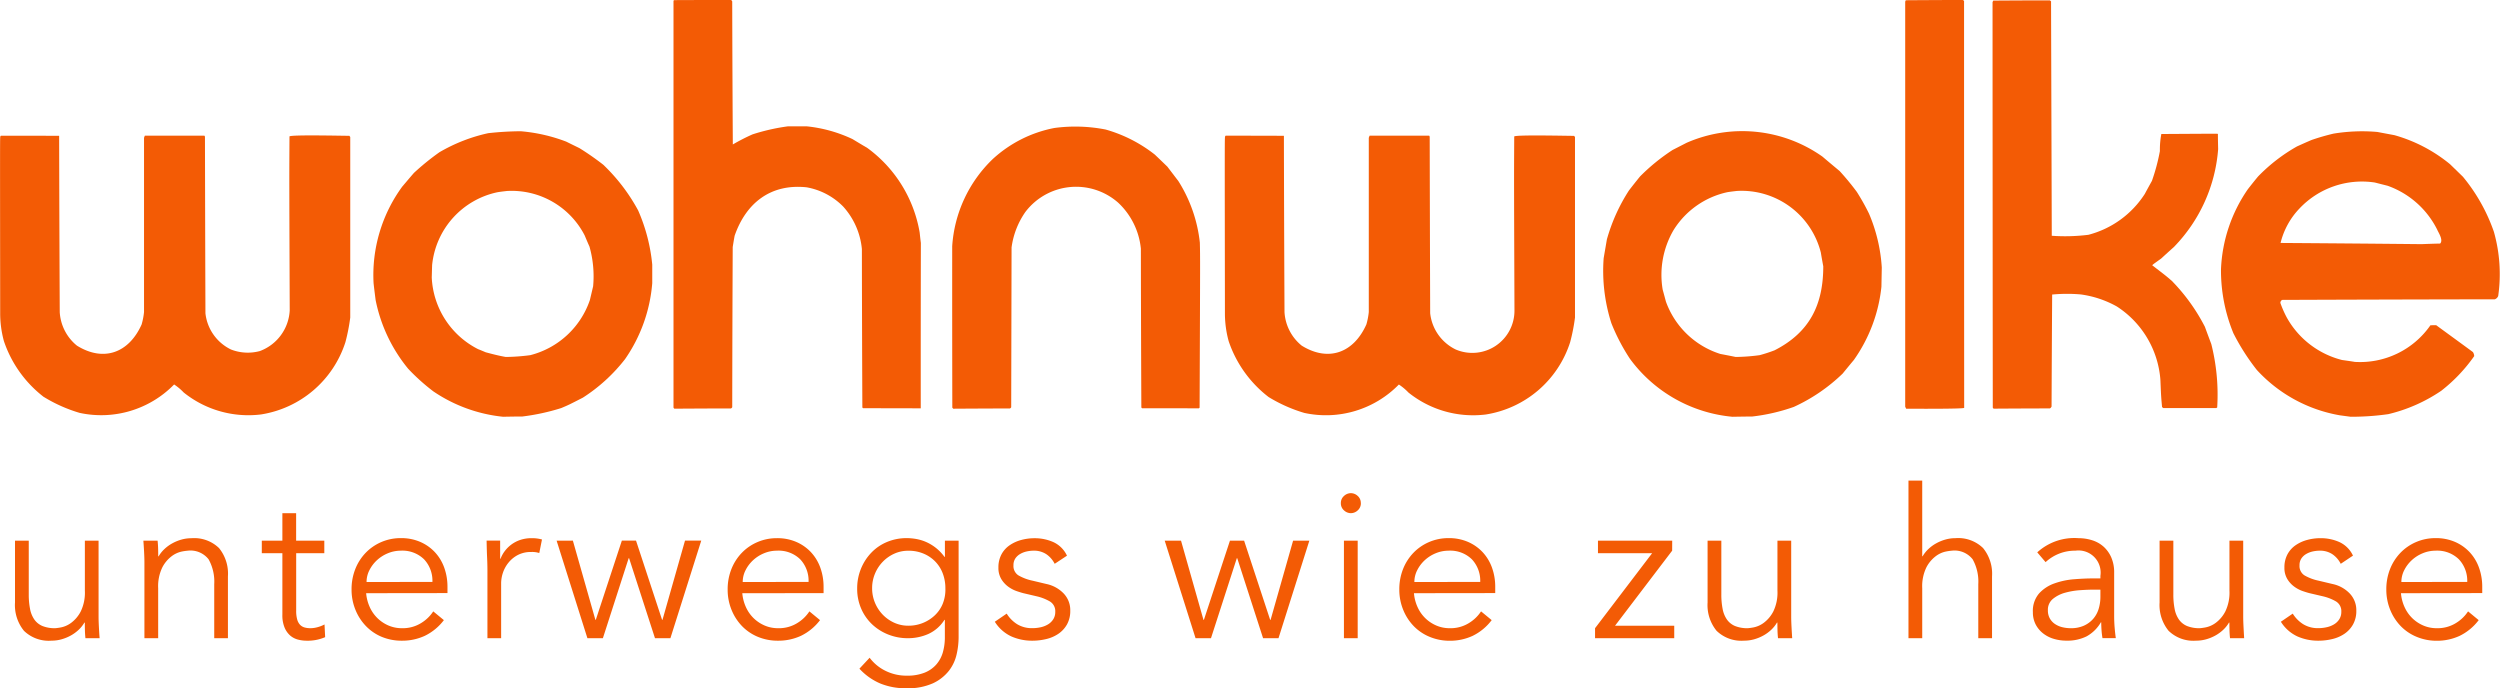
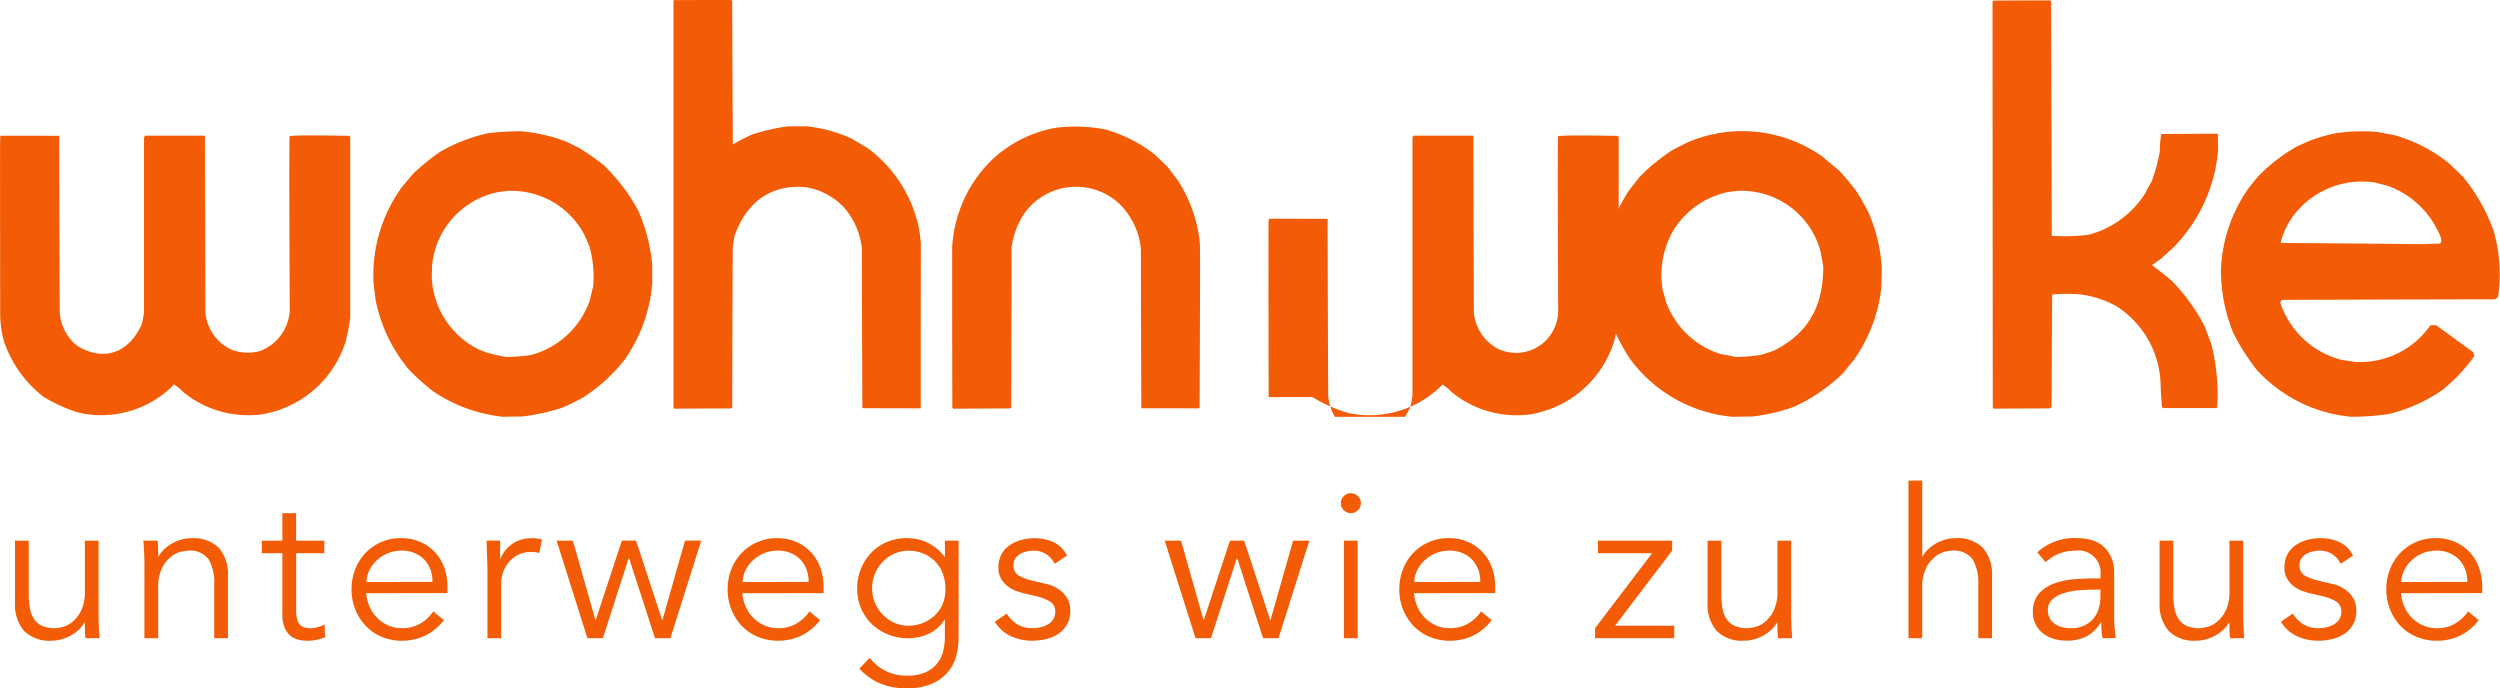
<svg xmlns="http://www.w3.org/2000/svg" width="191.944" height="52.84" viewBox="0 0 191.944 52.84">
  <defs>
    <clipPath id="clip-path">
      <rect id="Rectangle_197" data-name="Rectangle 197" width="191.944" height="32" fill="#f35b05" />
    </clipPath>
  </defs>
  <g id="Group_416" data-name="Group 416" transform="translate(-112 -20)">
    <g id="Group_292" data-name="Group 292" transform="translate(-765 -1266)">
      <g id="Group_290" data-name="Group 290" transform="translate(877 1286)">
        <g id="Group_289" data-name="Group 289" transform="translate(0 0)" clip-path="url(#clip-path)">
-           <path id="Path_2527" data-name="Path 2527" d="M115.309,32.464a9.055,9.055,0,0,1-3.069-4.294,8.086,8.086,0,0,1-.286-2.083c-.018-13.4-.018-13.4.009-13.615a.191.191,0,0,1,.046-.074c1.488,0,2.976,0,4.473.009q.014,6.765.046,13.532a3.578,3.578,0,0,0,1.322,2.579c2.043,1.266,3.983.564,4.963-1.627a5.189,5.189,0,0,0,.186-.952V12.563a1.235,1.235,0,0,1,.065-.166h4.575a.667.667,0,0,0,.037.074q.014,6.78.037,13.56a3.509,3.509,0,0,0,1.96,2.782,3.237,3.237,0,0,0,4.511-3c-.037-10.168-.037-10.168-.018-13.356.139-.139,4.048-.046,4.6-.046.019.028.037.055.065.092V26.363a14.73,14.73,0,0,1-.37,1.885,8.131,8.131,0,0,1-6.479,5.556,7.932,7.932,0,0,1-5.934-1.683,4.275,4.275,0,0,0-.739-.619,7.824,7.824,0,0,1-7.256,2.182,11.433,11.433,0,0,1-2.745-1.221" transform="translate(-17.907 -1.98)" fill="#f35b05" fill-rule="evenodd" />
+           <path id="Path_2527" data-name="Path 2527" d="M115.309,32.464c-.018-13.4-.018-13.4.009-13.615a.191.191,0,0,1,.046-.074c1.488,0,2.976,0,4.473.009q.014,6.765.046,13.532a3.578,3.578,0,0,0,1.322,2.579c2.043,1.266,3.983.564,4.963-1.627a5.189,5.189,0,0,0,.186-.952V12.563a1.235,1.235,0,0,1,.065-.166h4.575a.667.667,0,0,0,.037.074q.014,6.78.037,13.56a3.509,3.509,0,0,0,1.96,2.782,3.237,3.237,0,0,0,4.511-3c-.037-10.168-.037-10.168-.018-13.356.139-.139,4.048-.046,4.6-.046.019.028.037.055.065.092V26.363a14.73,14.73,0,0,1-.37,1.885,8.131,8.131,0,0,1-6.479,5.556,7.932,7.932,0,0,1-5.934-1.683,4.275,4.275,0,0,0-.739-.619,7.824,7.824,0,0,1-7.256,2.182,11.433,11.433,0,0,1-2.745-1.221" transform="translate(-17.907 -1.98)" fill="#f35b05" fill-rule="evenodd" />
          <path id="Path_2528" data-name="Path 2528" d="M44.294,29.325c-.536-.092-1.063-.231-1.543-.36-.195-.083-.389-.166-.583-.24a6.5,6.5,0,0,1-3.558-5.5c.009-.323.018-.638.028-.952a6.357,6.357,0,0,1,5.038-5.6c.231-.037.471-.065.712-.092a6.3,6.3,0,0,1,5.962,3.411c.12.286.24.573.37.859A8.38,8.38,0,0,1,51,23.9l-.249,1.053a6.538,6.538,0,0,1-4.575,4.233,15.508,15.508,0,0,1-1.877.139m-.185,4.594a11.62,11.62,0,0,1-5.38-1.951A15.616,15.616,0,0,1,36.8,30.231a12.009,12.009,0,0,1-2.5-5.278c-.055-.434-.111-.869-.157-1.294a11.515,11.515,0,0,1,2.2-7.412c.3-.352.591-.7.9-1.054a19.2,19.2,0,0,1,1.96-1.589,12.874,12.874,0,0,1,3.743-1.461,23.864,23.864,0,0,1,2.5-.148,12.792,12.792,0,0,1,3.484.795c.333.166.675.333,1.017.5a20.79,20.79,0,0,1,1.83,1.275,14.164,14.164,0,0,1,2.681,3.512,13.538,13.538,0,0,1,1.081,4.16v1.423a11.882,11.882,0,0,1-2.089,5.832A12.922,12.922,0,0,1,50.21,32.45c-1.081.554-1.081.554-1.663.8a16.673,16.673,0,0,1-2.986.647c-.49,0-.97.009-1.451.018" transform="translate(-5.461 -1.918)" fill="#f35b05" fill-rule="evenodd" />
          <path id="Path_2529" data-name="Path 2529" d="M218.384,20.665q-5.407-.055-10.815-.092a5.821,5.821,0,0,1,1.442-2.634,6.592,6.592,0,0,1,5.8-2.005c.323.083.647.166.979.249a6.8,6.8,0,0,1,3.808,3.374c.084.213.491.795.222,1.063-.48.009-.961.028-1.441.046M212.968,33.92l-.832-.111a11.248,11.248,0,0,1-6.388-3.484,16.815,16.815,0,0,1-1.8-2.819,12.683,12.683,0,0,1-.953-4.9,11.619,11.619,0,0,1,2.061-6.156c.259-.333.517-.657.786-.98a13.155,13.155,0,0,1,2.995-2.311c.37-.166.739-.333,1.109-.49a17.561,17.561,0,0,1,1.692-.49A13.534,13.534,0,0,1,215,12.051c.434.083.878.166,1.321.249a11.725,11.725,0,0,1,4.261,2.228l.989.962a13.647,13.647,0,0,1,2.376,4.224,11.9,11.9,0,0,1,.333,4.927.445.445,0,0,1-.259.259q-8.18.014-16.342.046c-.1.1-.092.074-.129.222a8.084,8.084,0,0,0,.5,1.137,6.746,6.746,0,0,0,4.234,3.254c.323.046.656.092.989.147a6.579,6.579,0,0,0,5.8-2.809c.148-.009.3-.009.444-.009.934.684,1.877,1.368,2.819,2.061a.6.6,0,0,1,.1.314,12.328,12.328,0,0,1-2.532,2.662,12.291,12.291,0,0,1-4.067,1.793,20.2,20.2,0,0,1-2.865.2" transform="translate(-32.473 -1.92)" fill="#f35b05" fill-rule="evenodd" />
          <path id="Path_2530" data-name="Path 2530" d="M3.369,32.464A9.05,9.05,0,0,1,.3,28.169a8.126,8.126,0,0,1-.286-2.083C0,12.683,0,12.683.022,12.471A.2.2,0,0,1,.069,12.4c1.487,0,2.976,0,4.472.009q.015,6.765.046,13.532a3.576,3.576,0,0,0,1.323,2.579c2.042,1.266,3.983.564,4.963-1.627a5.258,5.258,0,0,0,.185-.952V12.563a1.234,1.234,0,0,1,.065-.166H15.7a.525.525,0,0,0,.036.074q.015,6.78.037,13.56a3.511,3.511,0,0,0,1.96,2.782,3.548,3.548,0,0,0,2.219.12,3.52,3.52,0,0,0,2.292-3.124c-.037-10.168-.037-10.168-.018-13.356.139-.139,4.048-.046,4.6-.046.018.028.036.055.065.092V26.363a14.735,14.735,0,0,1-.37,1.885A8.131,8.131,0,0,1,20.042,33.8a7.933,7.933,0,0,1-5.934-1.683,4.275,4.275,0,0,0-.739-.619,7.823,7.823,0,0,1-7.256,2.182,11.426,11.426,0,0,1-2.744-1.221" transform="translate(0 -1.98)" fill="#f35b05" fill-rule="evenodd" />
          <path id="Path_2531" data-name="Path 2531" d="M61.622,31.38a.508.508,0,0,1-.065-.083V.055a.245.245,0,0,1,.055-.046C63.064,0,64.515,0,65.965,0c.066.037.066.037.1.111q.014,5.49.046,10.981a15.026,15.026,0,0,1,1.515-.776A15.581,15.581,0,0,1,70.338,9.7h1.452a10.769,10.769,0,0,1,3.512.98c.379.231.767.462,1.155.693a10.139,10.139,0,0,1,4,6.479c.028.259.055.527.092.8q-.014,6.349-.009,12.7c-1.479-.009-2.958-.009-4.428-.009l-.055-.055q-.028-6.086-.037-12.173a5.649,5.649,0,0,0-1.432-3.253,5.218,5.218,0,0,0-2.8-1.479c-2.773-.3-4.668,1.21-5.537,3.715-.055.286-.1.573-.148.869q-.028,6.141-.037,12.293a.182.182,0,0,1-.1.1c-1.451,0-2.9.009-4.344.018" transform="translate(-9.847 0)" fill="#f35b05" fill-rule="evenodd" />
          <path id="Path_2532" data-name="Path 2532" d="M87.113,33.231a.6.6,0,0,1-.074-.083q-.014-6.2-.009-12.395a10.191,10.191,0,0,1,3.124-6.7,9.7,9.7,0,0,1,4.723-2.376,12.075,12.075,0,0,1,3.937.12,10.909,10.909,0,0,1,3.771,1.923c.315.3.638.61.962.924.277.36.554.731.841,1.1a11.055,11.055,0,0,1,1.655,4.732c.028,1.082.028,1.082-.018,12.673l-.055.055c-1.461-.009-2.912-.009-4.363-.009l-.055-.055q-.028-6.1-.037-12.2a5.577,5.577,0,0,0-1.746-3.531,4.886,4.886,0,0,0-7.118.712,6.183,6.183,0,0,0-1.063,2.727q-.014,6.128-.028,12.265a.182.182,0,0,1-.1.1c-1.451,0-2.9.009-4.344.018" transform="translate(-13.922 -1.851)" fill="#f35b05" fill-rule="evenodd" />
-           <path id="Path_2533" data-name="Path 2533" d="M174.207,31.38c-.028-.055-.055-.111-.074-.157V.139a.464.464,0,0,1,.046-.12C175.63.009,177.091,0,178.552,0c.027.018.064.037.1.065q0,15.626.009,31.251c-.093.092-4.151.065-4.456.065" transform="translate(-27.856 0)" fill="#f35b05" fill-rule="evenodd" />
          <path id="Path_2534" data-name="Path 2534" d="M182.2,31.385a.508.508,0,0,1-.065-.083q-.014-15.57-.018-31.131c.018-.046.037-.083.055-.12,1.442-.009,2.893-.018,4.345-.018.028.018.055.046.092.074q.028,9,.055,18a14.472,14.472,0,0,0,2.81-.074,7.348,7.348,0,0,0,4.335-3.143c.176-.333.36-.665.546-1a15.074,15.074,0,0,0,.61-2.283,6.538,6.538,0,0,1,.111-1.313c4.288-.027,4.288-.027,4.344-.009,0,.389.009.777.018,1.165a12.076,12.076,0,0,1-3.411,7.533c-.323.286-.647.582-.97.878-.647.462-.647.462-.675.517,1.045.8,1.045.8,1.507,1.2a14.5,14.5,0,0,1,2.533,3.521c.157.434.323.878.49,1.321a15.853,15.853,0,0,1,.453,4.871.166.166,0,0,0-.065.046h-4.067c-.037-.028-.074-.055-.1-.074-.074-.8-.074-.8-.129-2.1a7.354,7.354,0,0,0-3.347-5.629,7.8,7.8,0,0,0-2.772-.924,12.269,12.269,0,0,0-2.191.009q-.028,4.3-.046,8.605c-.065.1-.065.1-.129.139-1.442,0-2.884.009-4.317.018" transform="translate(-29.134 -0.005)" fill="#f35b05" fill-rule="evenodd" />
          <path id="Path_2535" data-name="Path 2535" d="M156.7,29.325c-.4-.083-.785-.157-1.174-.231a6.532,6.532,0,0,1-4.178-4.02c-.083-.314-.166-.619-.25-.924a6.823,6.823,0,0,1,.832-4.557,6.477,6.477,0,0,1,4.15-2.921c.231-.037.472-.065.712-.092a6.273,6.273,0,0,1,6.451,4.732c.056.352.122.7.186,1.054,0,2.912-1.017,5.065-3.744,6.451a11.587,11.587,0,0,1-1.137.37,14.664,14.664,0,0,1-1.849.139m-.221,4.594a11.007,11.007,0,0,1-7.894-4.456,15.13,15.13,0,0,1-1.423-2.727,13.193,13.193,0,0,1-.593-4.991c.083-.49.168-.971.249-1.452a13.783,13.783,0,0,1,1.693-3.752c.277-.36.563-.721.849-1.073a15.147,15.147,0,0,1,2.5-2.034l1.081-.554a10.661,10.661,0,0,1,10.427,1.063c.433.37.877.739,1.321,1.109A20.424,20.424,0,0,1,166,16.644a16.932,16.932,0,0,1,.943,1.682,12.508,12.508,0,0,1,.979,4.132c-.009.49-.018.979-.028,1.478a11.87,11.87,0,0,1-2.116,5.621c-.286.341-.574.693-.86,1.044a13.391,13.391,0,0,1-3.752,2.56,14.485,14.485,0,0,1-3.207.739c-.5,0-.99.009-1.478.018" transform="translate(-23.443 -1.919)" fill="#f35b05" fill-rule="evenodd" />
        </g>
      </g>
    </g>
    <path id="Path_2727" data-name="Path 2727" d="M6.56,0q-.032-.3-.04-.6t-.008-.6H6.48a2.463,2.463,0,0,1-.448.56,2.95,2.95,0,0,1-.608.44,3.319,3.319,0,0,1-.712.288,2.782,2.782,0,0,1-.744.1A2.733,2.733,0,0,1,1.84-.568a3.12,3.12,0,0,1-.688-2.168V-7.488H2.208v4.144a5.672,5.672,0,0,0,.1,1.1,2.093,2.093,0,0,0,.328.808,1.441,1.441,0,0,0,.624.5,2.508,2.508,0,0,0,.984.168,4.051,4.051,0,0,0,.448-.064,1.949,1.949,0,0,0,.776-.352,2.543,2.543,0,0,0,.728-.864,3.322,3.322,0,0,0,.32-1.6v-3.84H7.568v5.84q0,.3.024.768T7.648,0ZM12.1-7.488q.032.3.04.6t.008.6h.032a2.463,2.463,0,0,1,.448-.56,2.95,2.95,0,0,1,.608-.44,3.319,3.319,0,0,1,.712-.288,2.782,2.782,0,0,1,.744-.1,2.733,2.733,0,0,1,2.128.76A3.12,3.12,0,0,1,17.5-4.752V0H16.448V-4.144a3.512,3.512,0,0,0-.432-1.912,1.766,1.766,0,0,0-1.6-.664,4.051,4.051,0,0,0-.448.064,1.949,1.949,0,0,0-.776.352,2.543,2.543,0,0,0-.728.864,3.322,3.322,0,0,0-.32,1.6V0H11.088V-5.84q0-.3-.024-.768t-.056-.88Zm12.8.96h-2.16v4.416a2.4,2.4,0,0,0,.08.68.96.96,0,0,0,.224.408.773.773,0,0,0,.344.2,1.629,1.629,0,0,0,.44.056,2.088,2.088,0,0,0,.56-.08,2.593,2.593,0,0,0,.528-.208l.048.976a3.392,3.392,0,0,1-1.424.272A2.665,2.665,0,0,1,22.9.112a1.49,1.49,0,0,1-.6-.3A1.674,1.674,0,0,1,21.856-.8a2.442,2.442,0,0,1-.176-1.008v-4.72H20.1v-.96H21.68V-9.6h1.056v2.112H24.9ZM33.2-4.32a2.4,2.4,0,0,0-.64-1.736,2.372,2.372,0,0,0-1.792-.664,2.555,2.555,0,0,0-.992.2,2.792,2.792,0,0,0-.84.536,2.688,2.688,0,0,0-.576.768,1.98,1.98,0,0,0-.216.9Zm-5.088.864A3.213,3.213,0,0,0,28.384-2.4a2.79,2.79,0,0,0,.592.856,2.785,2.785,0,0,0,.848.568,2.587,2.587,0,0,0,1.04.208,2.669,2.669,0,0,0,1.464-.392,2.93,2.93,0,0,0,.936-.9l.816.672A4.059,4.059,0,0,1,32.6-.176a4.139,4.139,0,0,1-1.736.368A3.982,3.982,0,0,1,29.32-.1,3.617,3.617,0,0,1,28.1-.928a3.9,3.9,0,0,1-.808-1.248,4.084,4.084,0,0,1-.3-1.568,4.184,4.184,0,0,1,.288-1.568,3.8,3.8,0,0,1,.8-1.248,3.679,3.679,0,0,1,1.2-.824,3.725,3.725,0,0,1,1.488-.3,3.649,3.649,0,0,1,1.52.3,3.373,3.373,0,0,1,1.128.808,3.458,3.458,0,0,1,.7,1.184,4.319,4.319,0,0,1,.24,1.448v.48Zm9.312-1.7q0-.5-.024-1.008t-.04-1.328H38.4V-6.1h.032a2.327,2.327,0,0,1,.32-.584,2.507,2.507,0,0,1,.5-.5,2.475,2.475,0,0,1,.688-.36,2.7,2.7,0,0,1,.888-.136,2.867,2.867,0,0,1,.784.1l-.208,1.04a1.777,1.777,0,0,0-.608-.08,2.171,2.171,0,0,0-1.04.232,2.306,2.306,0,0,0-.72.592,2.459,2.459,0,0,0-.424.776,2.571,2.571,0,0,0-.136.8V0H37.424Zm6.56-2.336,1.728,6.08h.032l2-6.08h1.088l2,6.08h.032l1.728-6.08H53.84L51.472,0H50.288L48.3-6.144h-.032L46.288,0H45.1L42.736-7.488ZM62.08-4.32a2.4,2.4,0,0,0-.64-1.736,2.372,2.372,0,0,0-1.792-.664,2.555,2.555,0,0,0-.992.2,2.792,2.792,0,0,0-.84.536,2.688,2.688,0,0,0-.576.768,1.98,1.98,0,0,0-.216.9Zm-5.088.864A3.213,3.213,0,0,0,57.264-2.4a2.79,2.79,0,0,0,.592.856,2.785,2.785,0,0,0,.848.568,2.587,2.587,0,0,0,1.04.208,2.669,2.669,0,0,0,1.464-.392,2.93,2.93,0,0,0,.936-.9l.816.672A4.059,4.059,0,0,1,61.48-.176a4.139,4.139,0,0,1-1.736.368A3.982,3.982,0,0,1,58.2-.1a3.617,3.617,0,0,1-1.224-.824,3.9,3.9,0,0,1-.808-1.248,4.084,4.084,0,0,1-.3-1.568,4.184,4.184,0,0,1,.288-1.568,3.8,3.8,0,0,1,.8-1.248,3.679,3.679,0,0,1,1.2-.824,3.725,3.725,0,0,1,1.488-.3,3.649,3.649,0,0,1,1.52.3,3.373,3.373,0,0,1,1.128.808,3.458,3.458,0,0,1,.7,1.184,4.319,4.319,0,0,1,.24,1.448v.48ZM66.96-3.84a2.87,2.87,0,0,0,.216,1.112,2.924,2.924,0,0,0,.592.912,2.87,2.87,0,0,0,.88.624,2.589,2.589,0,0,0,1.1.232,2.924,2.924,0,0,0,1.1-.208,2.906,2.906,0,0,0,.92-.584,2.547,2.547,0,0,0,.616-.9,2.91,2.91,0,0,0,.2-1.184,3.185,3.185,0,0,0-.192-1.112,2.666,2.666,0,0,0-.56-.912,2.7,2.7,0,0,0-.9-.624,2.913,2.913,0,0,0-1.184-.232,2.589,2.589,0,0,0-1.1.232,2.87,2.87,0,0,0-.88.624,2.924,2.924,0,0,0-.592.912A2.87,2.87,0,0,0,66.96-3.84ZM66.768,1.5a3.372,3.372,0,0,0,1.208,1,3.619,3.619,0,0,0,1.656.376,3.553,3.553,0,0,0,1.36-.232,2.356,2.356,0,0,0,.9-.632,2.433,2.433,0,0,0,.5-.936,4.176,4.176,0,0,0,.152-1.144V-1.408h-.032A2.883,2.883,0,0,1,71.264-.32,3.851,3.851,0,0,1,69.712,0a4.036,4.036,0,0,1-1.528-.288,3.885,3.885,0,0,1-1.24-.792,3.648,3.648,0,0,1-.832-1.208,3.793,3.793,0,0,1-.3-1.52,3.975,3.975,0,0,1,.288-1.52,3.908,3.908,0,0,1,.792-1.232,3.57,3.57,0,0,1,1.2-.824,3.865,3.865,0,0,1,1.528-.3,4.25,4.25,0,0,1,.712.064,3.356,3.356,0,0,1,.752.224,3.49,3.49,0,0,1,.744.44,3.51,3.51,0,0,1,.688.712h.032V-7.488H73.6V-.064a6.02,6.02,0,0,1-.152,1.3A3.2,3.2,0,0,1,72.856,2.5a3.367,3.367,0,0,1-1.224.96,4.676,4.676,0,0,1-2.048.384,5.143,5.143,0,0,1-2-.368,4.647,4.647,0,0,1-1.6-1.136ZM80.976-5.712a1.958,1.958,0,0,0-.64-.736,1.7,1.7,0,0,0-.976-.272,2.472,2.472,0,0,0-.552.064,1.689,1.689,0,0,0-.5.2,1.112,1.112,0,0,0-.36.344.916.916,0,0,0-.136.512.849.849,0,0,0,.368.768,3.626,3.626,0,0,0,1.1.416l1.072.256a2.549,2.549,0,0,1,1.3.712,1.843,1.843,0,0,1,.52,1.336,2.1,2.1,0,0,1-.248,1.048,2.127,2.127,0,0,1-.656.72,2.805,2.805,0,0,1-.936.408,4.534,4.534,0,0,1-1.072.128,3.941,3.941,0,0,1-1.608-.328,2.967,2.967,0,0,1-1.272-1.128l.912-.624a2.514,2.514,0,0,0,.808.816,2.149,2.149,0,0,0,1.16.3A2.907,2.907,0,0,0,79.9-.84a1.859,1.859,0,0,0,.568-.224,1.222,1.222,0,0,0,.4-.392,1.024,1.024,0,0,0,.152-.56.868.868,0,0,0-.416-.808A3.647,3.647,0,0,0,79.6-3.216l-1.024-.24q-.192-.048-.52-.16a2.462,2.462,0,0,1-.64-.336,2.022,2.022,0,0,1-.536-.584,1.65,1.65,0,0,1-.224-.888,2.1,2.1,0,0,1,.232-1.008,1.987,1.987,0,0,1,.624-.7,2.879,2.879,0,0,1,.888-.408,3.855,3.855,0,0,1,1.024-.136,3.491,3.491,0,0,1,1.456.3,2.142,2.142,0,0,1,1.04,1.04Zm9.7-1.776L92.4-1.408h.032l2-6.08H95.52l2,6.08h.032l1.728-6.08h1.248L98.16,0H96.976L94.992-6.144H94.96L92.976,0H91.792L89.424-7.488Zm13.808-2.88a.709.709,0,0,1-.24.552.773.773,0,0,1-.528.216.773.773,0,0,1-.528-.216.709.709,0,0,1-.24-.552.709.709,0,0,1,.24-.552.773.773,0,0,1,.528-.216.773.773,0,0,1,.528.216A.709.709,0,0,1,104.48-10.368ZM104.24,0h-1.056V-7.488h1.056Zm9.408-4.32a2.4,2.4,0,0,0-.64-1.736,2.372,2.372,0,0,0-1.792-.664,2.555,2.555,0,0,0-.992.2,2.792,2.792,0,0,0-.84.536,2.688,2.688,0,0,0-.576.768,1.98,1.98,0,0,0-.216.9Zm-5.088.864a3.213,3.213,0,0,0,.272,1.056,2.79,2.79,0,0,0,.592.856,2.785,2.785,0,0,0,.848.568,2.587,2.587,0,0,0,1.04.208,2.669,2.669,0,0,0,1.464-.392,2.929,2.929,0,0,0,.936-.9l.816.672a4.059,4.059,0,0,1-1.48,1.216,4.139,4.139,0,0,1-1.736.368,3.982,3.982,0,0,1-1.544-.3,3.617,3.617,0,0,1-1.224-.824,3.9,3.9,0,0,1-.808-1.248,4.084,4.084,0,0,1-.3-1.568,4.184,4.184,0,0,1,.288-1.568,3.8,3.8,0,0,1,.8-1.248,3.679,3.679,0,0,1,1.2-.824,3.725,3.725,0,0,1,1.488-.3,3.649,3.649,0,0,1,1.52.3,3.373,3.373,0,0,1,1.128.808,3.458,3.458,0,0,1,.7,1.184,4.319,4.319,0,0,1,.24,1.448v.48ZM128.384-6.72,124-.96h4.544V0h-6.08V-.768l4.384-5.76h-4.16v-.96h5.7ZM136.512,0q-.032-.3-.04-.6t-.008-.6h-.032a2.462,2.462,0,0,1-.448.56,2.95,2.95,0,0,1-.608.44,3.319,3.319,0,0,1-.712.288,2.782,2.782,0,0,1-.744.1,2.733,2.733,0,0,1-2.128-.76,3.12,3.12,0,0,1-.688-2.168V-7.488h1.056v4.144a5.671,5.671,0,0,0,.1,1.1,2.093,2.093,0,0,0,.328.808,1.441,1.441,0,0,0,.624.5,2.508,2.508,0,0,0,.984.168,4.052,4.052,0,0,0,.448-.064,1.949,1.949,0,0,0,.776-.352,2.543,2.543,0,0,0,.728-.864,3.322,3.322,0,0,0,.32-1.6v-3.84h1.056v5.84q0,.3.024.768T137.6,0Zm10.016-12.1h1.056v5.808h.032a2.462,2.462,0,0,1,.448-.56,2.95,2.95,0,0,1,.608-.44,3.319,3.319,0,0,1,.712-.288,2.782,2.782,0,0,1,.744-.1,2.733,2.733,0,0,1,2.128.76,3.12,3.12,0,0,1,.688,2.168V0h-1.056V-4.144a3.512,3.512,0,0,0-.432-1.912,1.766,1.766,0,0,0-1.6-.664,4.051,4.051,0,0,0-.448.064,1.949,1.949,0,0,0-.776.352,2.543,2.543,0,0,0-.728.864,3.322,3.322,0,0,0-.32,1.6V0h-1.056ZM160.72-3.728q-.4,0-1,.04a5.775,5.775,0,0,0-1.152.192,2.536,2.536,0,0,0-.944.472,1.074,1.074,0,0,0-.392.88,1.246,1.246,0,0,0,.152.632,1.265,1.265,0,0,0,.408.432,1.738,1.738,0,0,0,.568.24,2.8,2.8,0,0,0,.632.072,2.407,2.407,0,0,0,1-.192,2.068,2.068,0,0,0,.712-.52,2.078,2.078,0,0,0,.424-.768,3.153,3.153,0,0,0,.136-.936v-.544Zm.544-.864v-.192a1.7,1.7,0,0,0-1.92-1.936,3.308,3.308,0,0,0-2.288.88l-.64-.752a4.226,4.226,0,0,1,3.168-1.088,3.443,3.443,0,0,1,1.048.16,2.37,2.37,0,0,1,.872.488,2.42,2.42,0,0,1,.592.824,2.86,2.86,0,0,1,.224,1.184V-1.68q0,.432.04.9t.088.776h-1.024q-.048-.272-.072-.592t-.024-.624H161.3a2.862,2.862,0,0,1-1.1,1.08,3.321,3.321,0,0,1-1.544.328,3.4,3.4,0,0,1-.96-.136,2.45,2.45,0,0,1-.824-.416,2.114,2.114,0,0,1-.576-.688A2.006,2.006,0,0,1,156.08-2a2.052,2.052,0,0,1,.472-1.432,2.887,2.887,0,0,1,1.184-.776,5.834,5.834,0,0,1,1.52-.32q.808-.064,1.48-.064ZM171.216,0q-.032-.3-.04-.6t-.008-.6h-.032a2.462,2.462,0,0,1-.448.56,2.95,2.95,0,0,1-.608.44,3.319,3.319,0,0,1-.712.288,2.782,2.782,0,0,1-.744.1,2.733,2.733,0,0,1-2.128-.76,3.12,3.12,0,0,1-.688-2.168V-7.488h1.056v4.144a5.671,5.671,0,0,0,.1,1.1,2.093,2.093,0,0,0,.328.808,1.441,1.441,0,0,0,.624.5,2.508,2.508,0,0,0,.984.168,4.052,4.052,0,0,0,.448-.064,1.949,1.949,0,0,0,.776-.352,2.543,2.543,0,0,0,.728-.864,3.322,3.322,0,0,0,.32-1.6v-3.84h1.056v5.84q0,.3.024.768T172.3,0Zm8.5-5.712a1.958,1.958,0,0,0-.64-.736,1.7,1.7,0,0,0-.976-.272,2.472,2.472,0,0,0-.552.064,1.689,1.689,0,0,0-.5.2,1.112,1.112,0,0,0-.36.344.916.916,0,0,0-.136.512.849.849,0,0,0,.368.768,3.626,3.626,0,0,0,1.1.416l1.072.256a2.549,2.549,0,0,1,1.3.712,1.843,1.843,0,0,1,.52,1.336,2.1,2.1,0,0,1-.248,1.048,2.127,2.127,0,0,1-.656.72,2.805,2.805,0,0,1-.936.408A4.534,4.534,0,0,1,178,.192a3.941,3.941,0,0,1-1.608-.328,2.968,2.968,0,0,1-1.272-1.128l.912-.624a2.514,2.514,0,0,0,.808.816,2.149,2.149,0,0,0,1.16.3,2.907,2.907,0,0,0,.64-.072,1.859,1.859,0,0,0,.568-.224,1.222,1.222,0,0,0,.4-.392,1.024,1.024,0,0,0,.152-.56.868.868,0,0,0-.416-.808,3.647,3.647,0,0,0-1.008-.392l-1.024-.24q-.192-.048-.52-.16a2.462,2.462,0,0,1-.64-.336,2.022,2.022,0,0,1-.536-.584,1.65,1.65,0,0,1-.224-.888,2.1,2.1,0,0,1,.232-1.008,1.987,1.987,0,0,1,.624-.7,2.879,2.879,0,0,1,.888-.408,3.855,3.855,0,0,1,1.024-.136,3.491,3.491,0,0,1,1.456.3,2.141,2.141,0,0,1,1.04,1.04Zm9.712,1.392a2.4,2.4,0,0,0-.64-1.736,2.372,2.372,0,0,0-1.792-.664,2.555,2.555,0,0,0-.992.2,2.792,2.792,0,0,0-.84.536,2.688,2.688,0,0,0-.576.768,1.98,1.98,0,0,0-.216.9Zm-5.088.864a3.213,3.213,0,0,0,.272,1.056,2.79,2.79,0,0,0,.592.856,2.785,2.785,0,0,0,.848.568,2.587,2.587,0,0,0,1.04.208,2.669,2.669,0,0,0,1.464-.392,2.93,2.93,0,0,0,.936-.9l.816.672a4.059,4.059,0,0,1-1.48,1.216,4.139,4.139,0,0,1-1.736.368,3.982,3.982,0,0,1-1.544-.3,3.617,3.617,0,0,1-1.224-.824,3.9,3.9,0,0,1-.808-1.248,4.084,4.084,0,0,1-.3-1.568,4.184,4.184,0,0,1,.288-1.568,3.8,3.8,0,0,1,.8-1.248,3.679,3.679,0,0,1,1.2-.824,3.725,3.725,0,0,1,1.488-.3,3.649,3.649,0,0,1,1.52.3,3.373,3.373,0,0,1,1.128.808,3.458,3.458,0,0,1,.7,1.184,4.319,4.319,0,0,1,.24,1.448v.48Z" transform="translate(112 69)" fill="#f35b05" />
  </g>
</svg>